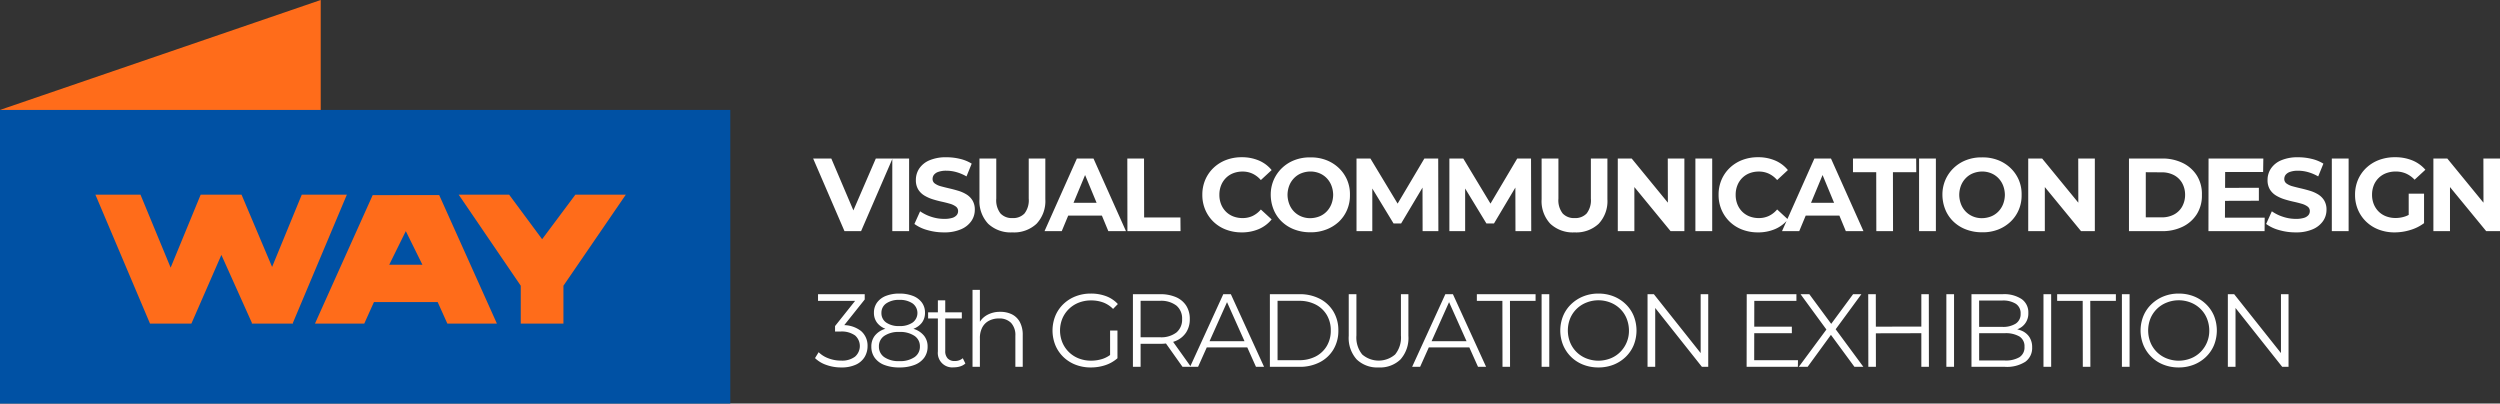
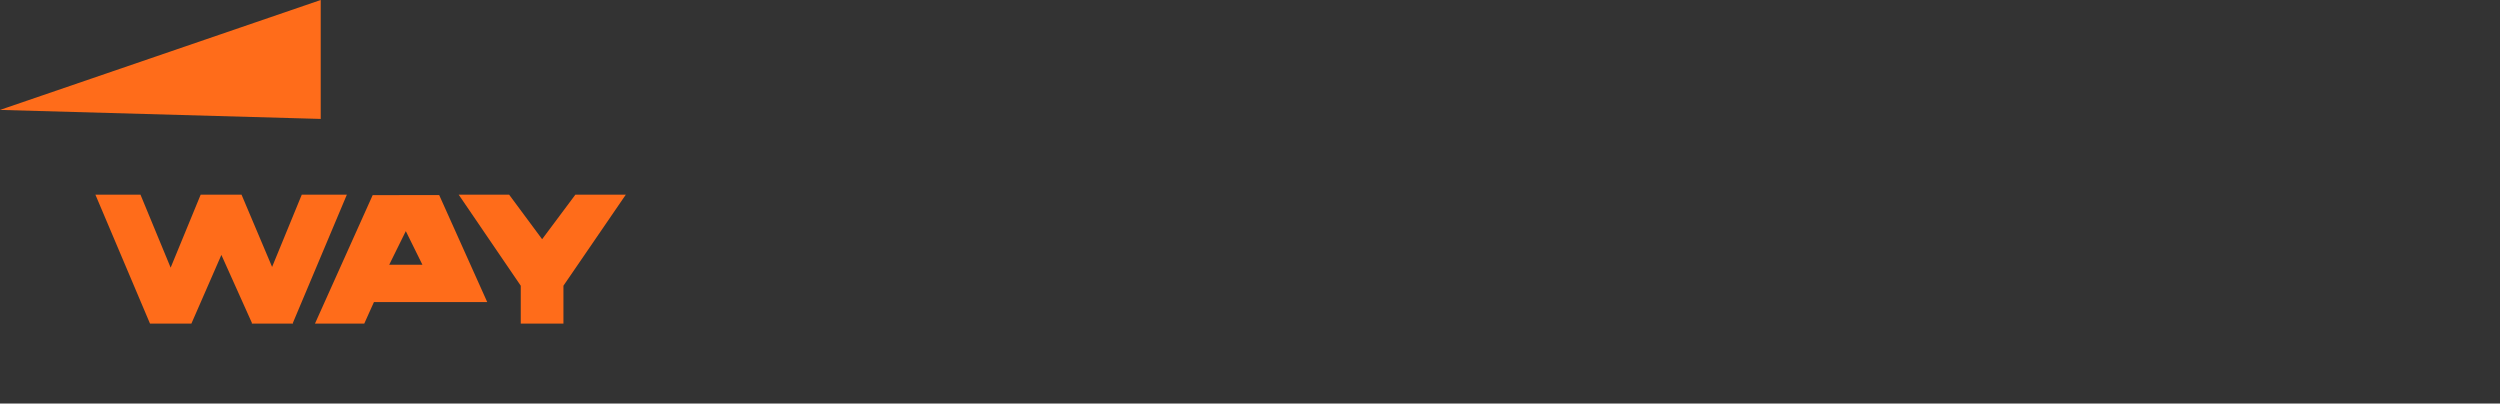
<svg xmlns="http://www.w3.org/2000/svg" width="313.237" height="50.561" viewBox="0 0 313.237 50.561">
  <rect x="0" y="0" width="313.237" height="50.561" fill="#333333" stroke="none" />
  <g id="그룹_322" data-name="그룹 322" transform="translate(14615 7647.96)">
    <path id="패스_151" data-name="패스 151" d="M105,31.172,145.185,17.4V32.3Z" transform="translate(-14720 -7665.36)" fill="#ff6c1a" />
-     <rect id="사각형_1" data-name="사각형 1" width="91.5" height="36.788" transform="translate(-14615 -7634.188)" fill="#0051a4" />
-     <path id="패스_2774" data-name="패스 2774" d="M32.14-16.156H26.491L22.772-7.1l-3.828-9.053H13.823L10.061-7.012l-3.78-9.144H.632L7.474,0h5.187l3.757-8.605,3.83,8.531L20.219,0H25.4l-.029-.074Zm11.569.056H35.376L28.144,0h6.176l1.215-2.7h7.981L44.731,0h6.21ZM37.445-7.371l2.081-4.215,2.081,4.215Zm23.328-8.785-4.167,5.582L52.47-16.156H46.149l7.779,11.41V0h5.348V-4.746l7.817-11.41Z" transform="translate(-14603.68 -7607.415)" fill="#ff6c1a" />
-     <path id="패스_2775" data-name="패스 2775" d="M3.809,0-.117-9.1H2.158L5.59-1.04H4.251L7.735-9.1H9.828L5.889,0ZM9.8,0V-9.1h2.106V0Zm6.474.156a7.424,7.424,0,0,1-2.093-.293A4.9,4.9,0,0,1,12.571-.9l.715-1.586a5.224,5.224,0,0,0,1.384.683,5.088,5.088,0,0,0,1.619.266A3.371,3.371,0,0,0,17.3-1.658,1.18,1.18,0,0,0,17.862-2a.775.775,0,0,0,.182-.507.686.686,0,0,0-.286-.579A2.348,2.348,0,0,0,17-3.439q-.468-.136-1.034-.26T14.84-4a4.784,4.784,0,0,1-1.033-.468,2.3,2.3,0,0,1-.76-.754,2.223,2.223,0,0,1-.292-1.2,2.539,2.539,0,0,1,.422-1.423A2.89,2.89,0,0,1,14.45-8.873a5.216,5.216,0,0,1,2.139-.384,7.154,7.154,0,0,1,1.69.2,4.87,4.87,0,0,1,1.469.6l-.65,1.6a5.532,5.532,0,0,0-1.274-.54,4.686,4.686,0,0,0-1.248-.175,2.952,2.952,0,0,0-1,.143,1.18,1.18,0,0,0-.559.371.859.859,0,0,0-.169.526.673.673,0,0,0,.286.566,2.259,2.259,0,0,0,.754.345q.468.13,1.033.26t1.131.3a4.373,4.373,0,0,1,1.034.455,2.3,2.3,0,0,1,.76.754,2.2,2.2,0,0,1,.292,1.183,2.46,2.46,0,0,1-.429,1.4,3,3,0,0,1-1.28,1.027A5.176,5.176,0,0,1,16.276.156Zm8.567,0A4.122,4.122,0,0,1,21.814-.923,4.139,4.139,0,0,1,20.722-4V-9.1h2.106v5.018a2.7,2.7,0,0,0,.533,1.872,1.943,1.943,0,0,0,1.5.572,1.943,1.943,0,0,0,1.5-.572,2.7,2.7,0,0,0,.533-1.872V-9.1h2.08V-4A4.139,4.139,0,0,1,27.872-.923,4.122,4.122,0,0,1,24.843.156ZM28.873,0l4.056-9.1h2.08L39.078,0h-2.21L33.54-8.034h.832L31.031,0ZM30.9-1.95l.559-1.6h4.68l.572,1.6ZM39.26,0l-.013-9.1H41.34l.013,7.384H45.9L45.916,0ZM53.573.156a5.446,5.446,0,0,1-1.956-.345A4.6,4.6,0,0,1,50.05-1.17a4.555,4.555,0,0,1-1.034-1.5,4.7,4.7,0,0,1-.37-1.885,4.7,4.7,0,0,1,.37-1.885,4.508,4.508,0,0,1,1.04-1.495,4.68,4.68,0,0,1,1.567-.981,5.431,5.431,0,0,1,1.963-.345,5.377,5.377,0,0,1,2.139.41,4.166,4.166,0,0,1,1.606,1.2L55.978-6.4a3.164,3.164,0,0,0-1.04-.8,2.918,2.918,0,0,0-1.248-.266,3.192,3.192,0,0,0-1.17.208,2.652,2.652,0,0,0-.923.6,2.731,2.731,0,0,0-.6.923,3.142,3.142,0,0,0-.215,1.183,3.142,3.142,0,0,0,.215,1.183,2.731,2.731,0,0,0,.6.923,2.652,2.652,0,0,0,.923.6,3.192,3.192,0,0,0,1.17.208A2.918,2.918,0,0,0,54.938-1.9a3.1,3.1,0,0,0,1.04-.812L57.33-1.469A4.225,4.225,0,0,1,55.725-.26,5.338,5.338,0,0,1,53.573.156ZM62.166.143A5.552,5.552,0,0,1,60.2-.2a4.639,4.639,0,0,1-1.586-.982,4.335,4.335,0,0,1-1.027-1.5,5.006,5.006,0,0,1-.37-1.865,4.625,4.625,0,0,1,.37-1.865,4.6,4.6,0,0,1,1.04-1.495,4.683,4.683,0,0,1,1.58-.995,5.226,5.226,0,0,1,1.963-.338,5.291,5.291,0,0,1,2,.338,4.751,4.751,0,0,1,1.573.988,4.527,4.527,0,0,1,1.04,1.489,4.512,4.512,0,0,1,.358,1.878,4.567,4.567,0,0,1-.358,1.878,4.422,4.422,0,0,1-1.04,1.5A4.806,4.806,0,0,1,64.162-.2,5.291,5.291,0,0,1,62.166.143Zm0-1.768a3.238,3.238,0,0,0,1.144-.221,2.613,2.613,0,0,0,.9-.6,2.781,2.781,0,0,0,.6-.923,3.323,3.323,0,0,0,.228-1.183,3.323,3.323,0,0,0-.228-1.183,2.781,2.781,0,0,0-.6-.923,2.692,2.692,0,0,0-.9-.6,2.972,2.972,0,0,0-1.144-.214,3.171,3.171,0,0,0-1.118.221,2.613,2.613,0,0,0-.9.6,2.8,2.8,0,0,0-.6.917,3.3,3.3,0,0,0-.228,1.189,3.344,3.344,0,0,0,.228,1.176,2.766,2.766,0,0,0,.6.93,2.708,2.708,0,0,0,.9.6A2.889,2.889,0,0,0,62.166-1.625ZM67.964,0V-9.1h1.742L73.58-2.678h-.923L76.466-9.1H78.2L78.221,0H76.245l-.013-6.071H76.6L73.554-.962h-.949L69.5-6.071h.442V0ZM79.6,0V-9.1h1.742l3.874,6.422h-.923L88.1-9.1H89.83L89.856,0H87.88l-.013-6.071h.364L85.189-.962H84.24L81.133-6.071h.442V0ZM95.277.156A4.122,4.122,0,0,1,92.248-.923,4.139,4.139,0,0,1,91.156-4V-9.1h2.106v5.018A2.7,2.7,0,0,0,93.8-2.21a1.943,1.943,0,0,0,1.5.572,1.943,1.943,0,0,0,1.495-.572,2.7,2.7,0,0,0,.533-1.872V-9.1H99.4V-4A4.139,4.139,0,0,1,98.306-.923,4.122,4.122,0,0,1,95.277.156ZM100.7,0V-9.1h1.742l5.369,6.552-.832.013L106.964-9.1h2.08V0h-1.729l-5.382-6.552.845-.013V0Zm9.724,0V-9.1h2.106V0Zm7.839.156A5.446,5.446,0,0,1,116.3-.189a4.6,4.6,0,0,1-1.566-.982,4.555,4.555,0,0,1-1.034-1.5,4.7,4.7,0,0,1-.37-1.885,4.7,4.7,0,0,1,.37-1.885,4.508,4.508,0,0,1,1.04-1.495,4.68,4.68,0,0,1,1.566-.981,5.431,5.431,0,0,1,1.963-.345,5.377,5.377,0,0,1,2.139.41,4.166,4.166,0,0,1,1.605,1.2L120.666-6.4a3.164,3.164,0,0,0-1.04-.8,2.918,2.918,0,0,0-1.248-.266,3.192,3.192,0,0,0-1.17.208,2.652,2.652,0,0,0-.923.6,2.731,2.731,0,0,0-.6.923,3.142,3.142,0,0,0-.215,1.183,3.142,3.142,0,0,0,.215,1.183,2.731,2.731,0,0,0,.6.923,2.652,2.652,0,0,0,.923.6,3.192,3.192,0,0,0,1.17.208,2.918,2.918,0,0,0,1.248-.267,3.1,3.1,0,0,0,1.04-.812l1.352,1.248A4.225,4.225,0,0,1,120.413-.26,5.338,5.338,0,0,1,118.261.156ZM121.277,0l4.056-9.1h2.08L131.482,0h-2.21l-3.328-8.034h.832L123.435,0Zm2.028-1.95.559-1.6h4.68l.572,1.6ZM133.094,0l-.013-7.384h-2.912V-9.1h7.917l.013,1.716h-2.925L135.187,0Zm5.356,0V-9.1h2.106V0Zm7.878.143a5.552,5.552,0,0,1-1.97-.345,4.639,4.639,0,0,1-1.586-.982,4.335,4.335,0,0,1-1.027-1.5,5.006,5.006,0,0,1-.37-1.865,4.625,4.625,0,0,1,.37-1.865,4.6,4.6,0,0,1,1.04-1.495,4.683,4.683,0,0,1,1.579-.995,5.226,5.226,0,0,1,1.963-.338,5.291,5.291,0,0,1,2,.338,4.751,4.751,0,0,1,1.573.988,4.526,4.526,0,0,1,1.04,1.489,4.512,4.512,0,0,1,.357,1.878,4.567,4.567,0,0,1-.357,1.878,4.422,4.422,0,0,1-1.04,1.5,4.806,4.806,0,0,1-1.573.982A5.291,5.291,0,0,1,146.328.143Zm0-1.768a3.238,3.238,0,0,0,1.144-.221,2.613,2.613,0,0,0,.9-.6,2.781,2.781,0,0,0,.6-.923A3.323,3.323,0,0,0,149.2-4.55a3.323,3.323,0,0,0-.228-1.183,2.781,2.781,0,0,0-.6-.923,2.692,2.692,0,0,0-.9-.6,2.972,2.972,0,0,0-1.144-.214,3.171,3.171,0,0,0-1.118.221,2.613,2.613,0,0,0-.9.6,2.8,2.8,0,0,0-.6.917,3.3,3.3,0,0,0-.227,1.189,3.344,3.344,0,0,0,.227,1.176,2.766,2.766,0,0,0,.6.93,2.708,2.708,0,0,0,.9.6A2.889,2.889,0,0,0,146.328-1.625ZM152.126,0V-9.1h1.742l5.369,6.552-.832.013L158.392-9.1h2.08V0h-1.729l-5.382-6.552.845-.013V0Zm12.623,0V-9.1h4.134a5.769,5.769,0,0,1,2.613.566,4.317,4.317,0,0,1,1.768,1.579,4.348,4.348,0,0,1,.624,2.405,4.355,4.355,0,0,1-.624,2.4A4.3,4.3,0,0,1,171.5-.566,5.769,5.769,0,0,1,168.883,0Zm2.106-1.729h1.924a3.254,3.254,0,0,0,1.58-.338,2.541,2.541,0,0,0,1.04-.988,3.014,3.014,0,0,0,.383-1.495,3,3,0,0,0-.383-1.5,2.554,2.554,0,0,0-1.04-.981,3.254,3.254,0,0,0-1.58-.338l-1.924-.013Zm9.776-3.692,4.394-.013v1.625l-4.381.013Zm.143,3.731h4.979L181.74,0h-7.033l.013-9.1h6.864l-.026,1.69H176.8ZM185.64.156a7.424,7.424,0,0,1-2.093-.293A4.9,4.9,0,0,1,181.935-.9l.715-1.586a5.224,5.224,0,0,0,1.385.683,5.088,5.088,0,0,0,1.618.266,3.371,3.371,0,0,0,1.008-.123A1.18,1.18,0,0,0,187.226-2a.775.775,0,0,0,.182-.507.686.686,0,0,0-.286-.579,2.348,2.348,0,0,0-.754-.351q-.468-.136-1.033-.26T184.2-4a4.784,4.784,0,0,1-1.034-.468,2.3,2.3,0,0,1-.76-.754,2.223,2.223,0,0,1-.292-1.2,2.539,2.539,0,0,1,.423-1.423,2.89,2.89,0,0,1,1.274-1.027,5.216,5.216,0,0,1,2.139-.384,7.154,7.154,0,0,1,1.69.2,4.87,4.87,0,0,1,1.469.6l-.65,1.6a5.532,5.532,0,0,0-1.274-.54,4.686,4.686,0,0,0-1.248-.175,2.952,2.952,0,0,0-1,.143,1.18,1.18,0,0,0-.559.371.859.859,0,0,0-.169.526.673.673,0,0,0,.286.566,2.259,2.259,0,0,0,.754.345q.468.13,1.033.26t1.131.3a4.373,4.373,0,0,1,1.033.455,2.3,2.3,0,0,1,.76.754,2.2,2.2,0,0,1,.292,1.183,2.46,2.46,0,0,1-.429,1.4,3,3,0,0,1-1.281,1.027A5.176,5.176,0,0,1,185.64.156ZM190.164,0V-9.1h2.106V0Zm7.878.156a5.522,5.522,0,0,1-1.983-.345,4.666,4.666,0,0,1-1.573-.982,4.508,4.508,0,0,1-1.04-1.5,4.7,4.7,0,0,1-.37-1.885,4.7,4.7,0,0,1,.37-1.885,4.464,4.464,0,0,1,1.046-1.495,4.723,4.723,0,0,1,1.586-.981,5.612,5.612,0,0,1,2-.345,5.62,5.62,0,0,1,2.178.4,4.312,4.312,0,0,1,1.632,1.17l-1.352,1.248a3.3,3.3,0,0,0-1.079-.773,3.17,3.17,0,0,0-1.274-.253,3.371,3.371,0,0,0-1.209.208,2.694,2.694,0,0,0-.943.6,2.684,2.684,0,0,0-.611.923,3.142,3.142,0,0,0-.214,1.183,3.106,3.106,0,0,0,.214,1.17,2.753,2.753,0,0,0,.611.93,2.66,2.66,0,0,0,.936.6,3.281,3.281,0,0,0,1.189.208,3.744,3.744,0,0,0,1.215-.2,3.508,3.508,0,0,0,1.15-.682L201.721-1A5.485,5.485,0,0,1,200-.143,6.685,6.685,0,0,1,198.042.156Zm1.755-1.43V-4.693h1.924V-1ZM202.891,0V-9.1h1.742L210-2.548l-.832.013L209.157-9.1h2.08V0h-1.729l-5.382-6.552.845-.013V0ZM3.393,17.078a5.425,5.425,0,0,1-1.865-.318,3.787,3.787,0,0,1-1.411-.852l.455-.741a3.382,3.382,0,0,0,1.19.754,4.354,4.354,0,0,0,1.632.3,2.68,2.68,0,0,0,1.735-.494,1.769,1.769,0,0,0,.013-2.652,2.885,2.885,0,0,0-1.865-.494h-.65v-.689L5.434,8.368l.13.364H.494V7.9h5.85v.663L3.536,12.086l-.455-.3h.351a3.576,3.576,0,0,1,2.451.728A2.4,2.4,0,0,1,6.7,14.387a2.641,2.641,0,0,1-.364,1.378,2.476,2.476,0,0,1-1.1.962A4.259,4.259,0,0,1,3.393,17.078Zm7.293,0a5.09,5.09,0,0,1-1.879-.312,2.629,2.629,0,0,1-1.209-.9,2.341,2.341,0,0,1-.423-1.4,2.175,2.175,0,0,1,.41-1.333,2.581,2.581,0,0,1,1.2-.851,5.374,5.374,0,0,1,1.9-.3,5.386,5.386,0,0,1,1.9.3,2.666,2.666,0,0,1,1.215.851,2.129,2.129,0,0,1,.423,1.333,2.316,2.316,0,0,1-.429,1.4,2.669,2.669,0,0,1-1.222.9A5.142,5.142,0,0,1,10.686,17.078Zm0-.793a3.175,3.175,0,0,0,1.891-.494,1.567,1.567,0,0,0,.682-1.339,1.551,1.551,0,0,0-.682-1.332,3.207,3.207,0,0,0-1.891-.488A3.176,3.176,0,0,0,8.8,13.12a1.555,1.555,0,0,0-.676,1.332A1.572,1.572,0,0,0,8.8,15.791,3.144,3.144,0,0,0,10.686,16.285Zm0-3.77a4.8,4.8,0,0,1-1.723-.273,2.352,2.352,0,0,1-1.085-.786A2.019,2.019,0,0,1,7.5,10.227a2.124,2.124,0,0,1,.4-1.293,2.482,2.482,0,0,1,1.112-.825,4.5,4.5,0,0,1,1.677-.286,4.551,4.551,0,0,1,1.683.286,2.522,2.522,0,0,1,1.125.825,2.1,2.1,0,0,1,.4,1.293,2.019,2.019,0,0,1-.377,1.229,2.348,2.348,0,0,1-1.1.786A4.913,4.913,0,0,1,10.686,12.515Zm0-.624a2.751,2.751,0,0,0,1.664-.442,1.487,1.487,0,0,0-.019-2.4,2.8,2.8,0,0,0-1.644-.436,2.769,2.769,0,0,0-1.638.436,1.4,1.4,0,0,0-.611,1.2,1.415,1.415,0,0,0,.591,1.2A2.721,2.721,0,0,0,10.686,11.891Zm6.825,5.174a1.811,1.811,0,0,1-2-1.989V8.667h.923v6.357a1.3,1.3,0,0,0,.306.923,1.146,1.146,0,0,0,.878.325,1.488,1.488,0,0,0,1.014-.351l.325.663a1.7,1.7,0,0,1-.656.364A2.68,2.68,0,0,1,17.511,17.065Zm-3.224-6.123v-.767h4.225v.767Zm9.048-.832a3.2,3.2,0,0,1,1.462.318,2.29,2.29,0,0,1,.988.969,3.37,3.37,0,0,1,.358,1.638V17H25.22V13.126a2.245,2.245,0,0,0-.539-1.632,2.02,2.02,0,0,0-1.515-.552,2.62,2.62,0,0,0-1.267.293,2.006,2.006,0,0,0-.832.845,2.815,2.815,0,0,0-.292,1.332V17h-.923V7.354h.923v4.693l-.182-.351a2.483,2.483,0,0,1,1.04-1.163A3.288,3.288,0,0,1,23.335,10.11Zm11.336,6.968a5.2,5.2,0,0,1-1.917-.344,4.542,4.542,0,0,1-1.521-.969,4.424,4.424,0,0,1-1-1.469,4.945,4.945,0,0,1,0-3.692,4.378,4.378,0,0,1,1.007-1.469,4.615,4.615,0,0,1,1.528-.969,5.2,5.2,0,0,1,1.917-.344,5.373,5.373,0,0,1,1.9.325,3.79,3.79,0,0,1,1.476.988l-.6.611a3.4,3.4,0,0,0-1.261-.819,4.36,4.36,0,0,0-1.482-.247,4.2,4.2,0,0,0-1.554.28,3.675,3.675,0,0,0-2.054,1.989,3.983,3.983,0,0,0,0,3,3.659,3.659,0,0,0,2.054,2,4.161,4.161,0,0,0,1.541.279,4.6,4.6,0,0,0,1.475-.234,3.431,3.431,0,0,0,1.281-.793l.546.728a4.388,4.388,0,0,1-1.521.865A5.679,5.679,0,0,1,34.671,17.078ZM37.089,15.8V12.45h.923v3.471Zm2.86,1.2V7.9h3.406a4.865,4.865,0,0,1,1.989.37,2.863,2.863,0,0,1,1.281,1.066,3.041,3.041,0,0,1,.449,1.684,2.992,2.992,0,0,1-.449,1.657,2.863,2.863,0,0,1-1.281,1.066,4.865,4.865,0,0,1-1.989.371H40.482l.429-.442V17Zm6.214,0-2.34-3.3h1.04L47.216,17Zm-5.252-3.25-.429-.455h2.847a3.139,3.139,0,0,0,2.074-.6,2.074,2.074,0,0,0,.708-1.677A2.09,2.09,0,0,0,45.4,9.33a3.139,3.139,0,0,0-2.074-.6H40.482l.429-.455Zm6.2,3.25,4.16-9.1h.949l4.16,9.1H55.367L51.545,8.459h.39L48.113,17Zm1.638-2.431.286-.78h5.291l.286.78ZM57.109,17V7.9h3.705a5.4,5.4,0,0,1,2.555.578,4.245,4.245,0,0,1,1.709,1.606,4.539,4.539,0,0,1,.611,2.366,4.539,4.539,0,0,1-.611,2.366,4.245,4.245,0,0,1-1.709,1.605A5.4,5.4,0,0,1,60.814,17Zm.962-.832h2.691a4.4,4.4,0,0,0,2.1-.474,3.457,3.457,0,0,0,1.384-1.313,3.731,3.731,0,0,0,.494-1.931,3.722,3.722,0,0,0-.494-1.937,3.471,3.471,0,0,0-1.384-1.307,4.4,4.4,0,0,0-2.1-.475H58.071Zm12.662.91a3.707,3.707,0,0,1-2.743-1,4.021,4.021,0,0,1-1-2.964V7.9h.962v5.174a3.355,3.355,0,0,0,.728,2.379,3.151,3.151,0,0,0,4.121,0,3.355,3.355,0,0,0,.728-2.379V7.9h.936v5.213a4.037,4.037,0,0,1-.994,2.964A3.684,3.684,0,0,1,70.733,17.078Zm4.2-.078,4.16-9.1h.949L84.2,17H83.187L79.365,8.459h.39L75.933,17Zm1.638-2.431.286-.78h5.291l.286.78ZM86.255,17l-.013-8.268h-3.2V7.9H90.4v.832H87.191L87.2,17Zm4.9,0V7.9h.962V17Zm7.111.078a5.13,5.13,0,0,1-1.891-.344,4.466,4.466,0,0,1-2.522-2.45,4.878,4.878,0,0,1,0-3.666,4.378,4.378,0,0,1,1.007-1.469,4.736,4.736,0,0,1,1.515-.975,4.982,4.982,0,0,1,1.891-.351,5.1,5.1,0,0,1,1.9.344,4.647,4.647,0,0,1,1.514.969,4.378,4.378,0,0,1,1.008,1.469,4.945,4.945,0,0,1,0,3.692,4.378,4.378,0,0,1-1.008,1.469,4.647,4.647,0,0,1-1.514.969A5.1,5.1,0,0,1,98.267,17.078Zm0-.845a4.241,4.241,0,0,0,1.528-.292A3.574,3.574,0,0,0,101,15.148a3.734,3.734,0,0,0,1.1-2.7,4.1,4.1,0,0,0-.292-1.5,3.558,3.558,0,0,0-.8-1.2,3.645,3.645,0,0,0-1.215-.793,4.084,4.084,0,0,0-3.035,0,3.629,3.629,0,0,0-2.028,1.989,4.067,4.067,0,0,0,0,3,3.613,3.613,0,0,0,2.028,2A4.226,4.226,0,0,0,98.267,16.233Zm6.162.767V7.9h.793l6.279,7.9h-.416V7.9h.949V17h-.793l-6.266-7.9h.416V17ZM117.7,11.969h4.81v.819H117.7Zm.091,4.2h5.486l-.013.832h-6.422l.013-9.1h6.227v.832h-5.278Zm5.59.832,3.731-5.044V12.7L123.6,7.9h1.1l2.951,4-.429.013L130.182,7.9h1.04l-3.471,4.732v-.676L131.469,17h-1.118l-3.146-4.277h.4L124.488,17Zm15.353-9.1h.936l.013,9.1h-.949ZM133.042,17h-.949l-.013-9.1h.949Zm5.785-4.212-5.889.013-.013-.832,5.9-.013ZM141.869,17V7.9h.962V17Zm3.146,0V7.9h3.926a3.95,3.95,0,0,1,2.359.611,2.013,2.013,0,0,1,.839,1.729,2.069,2.069,0,0,1-1.281,2.015,3.179,3.179,0,0,1-1.294.26l.221-.312a3.843,3.843,0,0,1,1.5.267,2.153,2.153,0,0,1,.982.793,2.3,2.3,0,0,1,.351,1.307,2.11,2.11,0,0,1-.852,1.794A4.269,4.269,0,0,1,149.2,17Zm.962-.793h3.211a3.4,3.4,0,0,0,1.833-.41,1.438,1.438,0,0,0,.637-1.306,1.426,1.426,0,0,0-.637-1.293,3.4,3.4,0,0,0-1.833-.41h-3.315v-.793h3a2.966,2.966,0,0,0,1.7-.416,1.4,1.4,0,0,0,.6-1.235,1.4,1.4,0,0,0-.6-1.241,3,3,0,0,0-1.7-.41h-2.9Zm8.06.793V7.9H155V17Zm4.927,0-.013-8.268h-3.2V7.9h7.358v.832H159.9L159.913,17Zm4.9,0V7.9h.962V17Zm7.111.078a5.13,5.13,0,0,1-1.892-.344,4.466,4.466,0,0,1-2.522-2.45,4.878,4.878,0,0,1,0-3.666,4.378,4.378,0,0,1,1.008-1.469,4.736,4.736,0,0,1,1.514-.975,4.982,4.982,0,0,1,1.892-.351,5.1,5.1,0,0,1,1.9.344,4.647,4.647,0,0,1,1.514.969A4.378,4.378,0,0,1,175.4,10.6a4.945,4.945,0,0,1,0,3.692,4.378,4.378,0,0,1-1.008,1.469,4.647,4.647,0,0,1-1.514.969A5.1,5.1,0,0,1,170.976,17.078Zm0-.845a4.241,4.241,0,0,0,1.527-.292,3.574,3.574,0,0,0,1.209-.793,3.734,3.734,0,0,0,1.1-2.7,4.1,4.1,0,0,0-.292-1.5,3.558,3.558,0,0,0-.8-1.2,3.645,3.645,0,0,0-1.215-.793,4.084,4.084,0,0,0-3.036,0,3.629,3.629,0,0,0-2.028,1.989,4.067,4.067,0,0,0,0,3,3.613,3.613,0,0,0,2.028,2A4.226,4.226,0,0,0,170.976,16.233Zm6.162.767V7.9h.793l6.279,7.9h-.416V7.9h.949V17h-.793l-6.266-7.9h.416V17Z" transform="translate(-14513 -7618.999)" fill="#fff" />
+     <path id="패스_2774" data-name="패스 2774" d="M32.14-16.156H26.491L22.772-7.1l-3.828-9.053H13.823L10.061-7.012l-3.78-9.144H.632L7.474,0h5.187l3.757-8.605,3.83,8.531L20.219,0H25.4l-.029-.074Zm11.569.056H35.376L28.144,0h6.176l1.215-2.7h7.981h6.21ZM37.445-7.371l2.081-4.215,2.081,4.215Zm23.328-8.785-4.167,5.582L52.47-16.156H46.149l7.779,11.41V0h5.348V-4.746l7.817-11.41Z" transform="translate(-14603.68 -7607.415)" fill="#ff6c1a" />
  </g>
</svg>